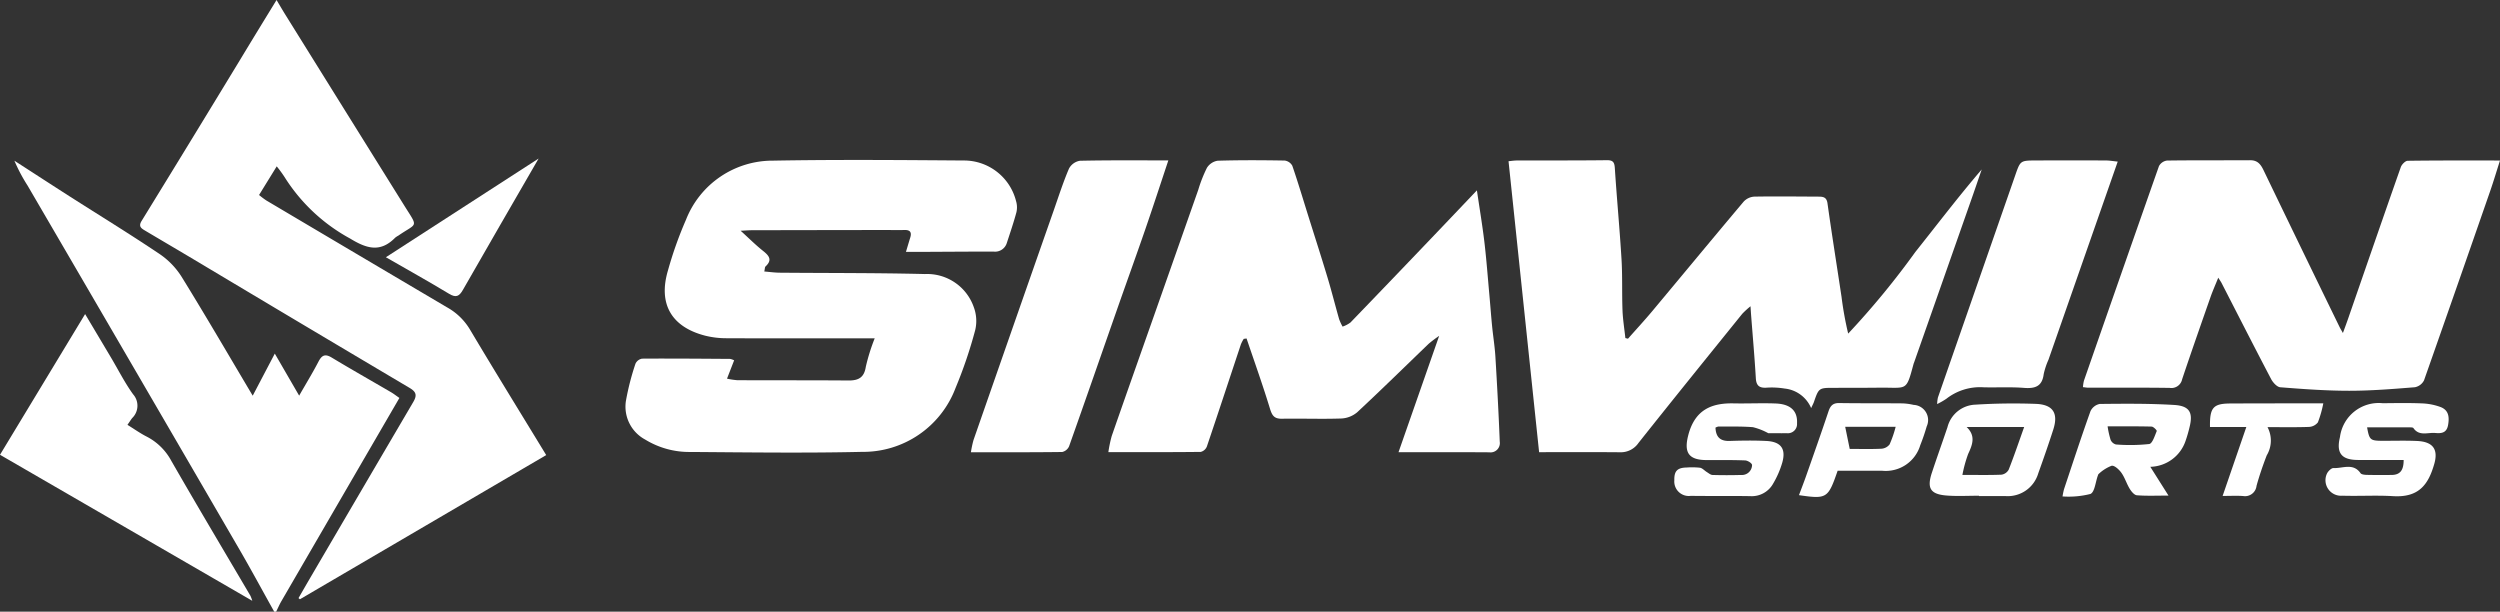
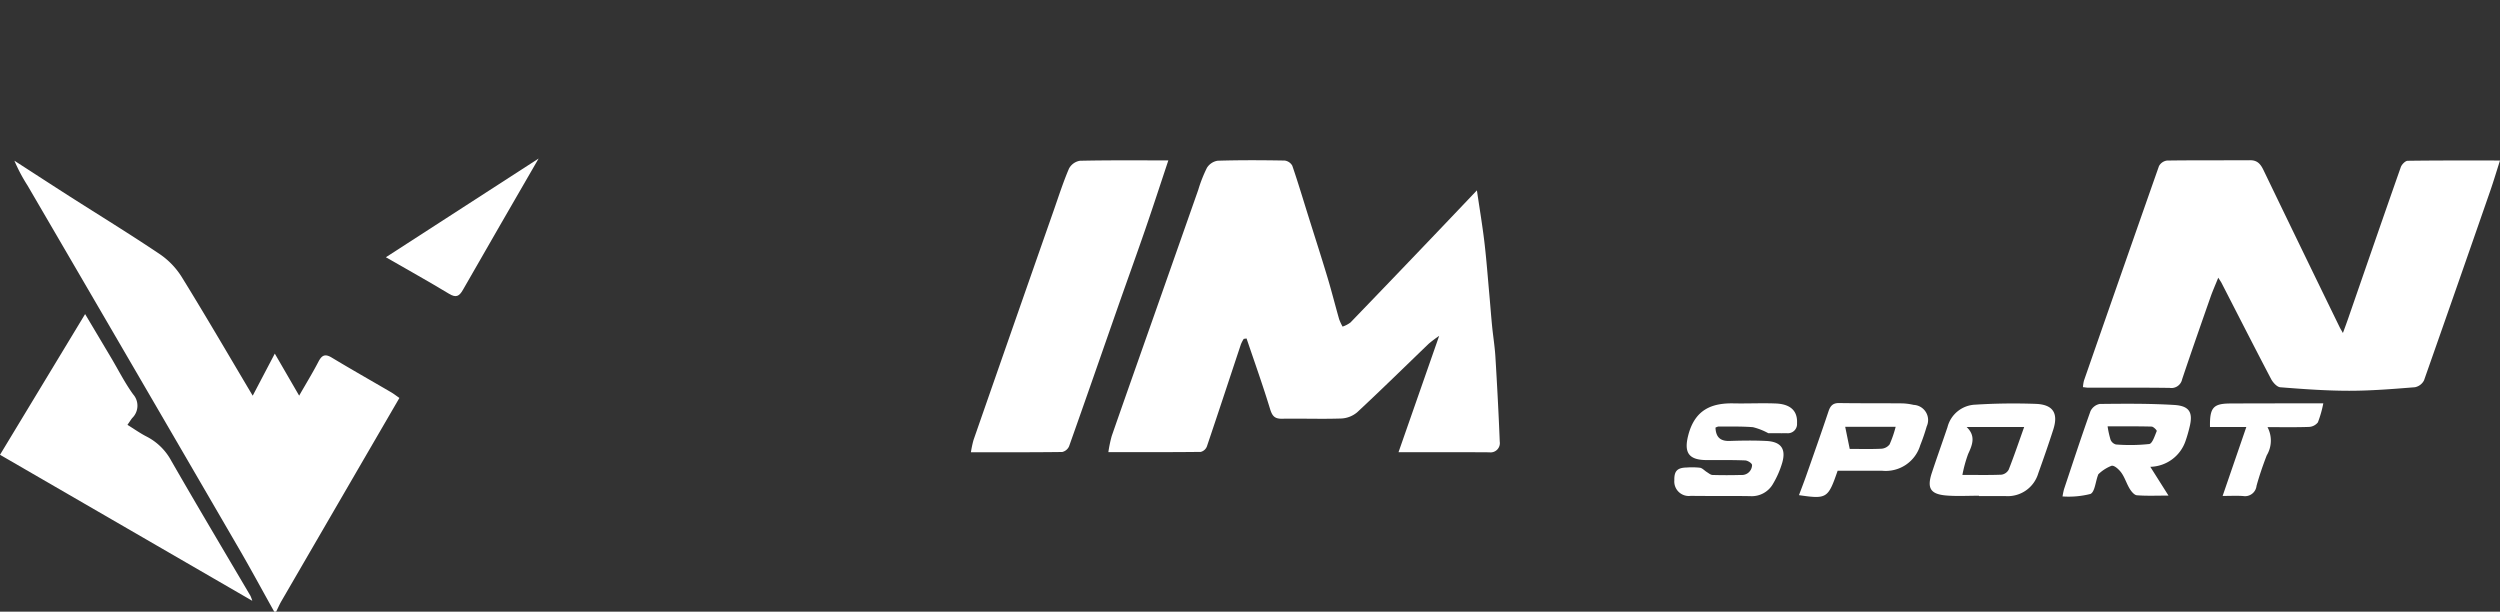
<svg xmlns="http://www.w3.org/2000/svg" width="218.184" height="53.383" viewBox="0 0 218.184 53.383">
  <rect x="0" y="0" width="218.184" height="53.383" fill="#333333" stroke="none" />
  <defs>
    <clipPath id="clip-path">
      <rect id="Rectangle_11160" data-name="Rectangle 11160" width="218.184" height="53.383" fill="#fff" />
    </clipPath>
  </defs>
  <g id="Group_77816" data-name="Group 77816" transform="translate(0 0)">
    <g id="Group_51245" data-name="Group 51245" transform="translate(0 0)" clip-path="url(#clip-path)">
      <path id="Path_91685" data-name="Path 91685" d="M24.55,60.273C23.5,58.4,22.484,56.506,21.4,54.649Q12.226,38.857,3.02,23.08a14.578,14.578,0,0,1-1.147-2.165C3.465,21.943,5.054,22.978,6.651,24c2.642,1.688,5.317,3.326,7.917,5.074a6.739,6.739,0,0,1,1.916,2c2.087,3.381,4.087,6.816,6.188,10.35L24.6,37.75l2.126,3.67c.608-1.062,1.179-1.995,1.682-2.963.292-.561.571-.716,1.162-.359,1.71,1.031,3.449,2.014,5.174,3.022.234.136.449.306.73.5-.3.523-.577.994-.851,1.466Q29.9,51.213,25.182,59.343c-.174.3-.31.619-.465.929Z" transform="translate(-0.617 -6.89)" fill="#fff" />
-       <path id="Path_91686" data-name="Path 91686" d="M53.679,39.716,32.183,52.3l-.124-.1c.32-.554.637-1.109.96-1.662q4.515-7.722,9.045-15.436c.347-.588.289-.891-.3-1.242q-9.45-5.6-18.879-11.238c-1.406-.838-2.818-1.665-4.223-2.5-.316-.189-.595-.353-.3-.836q4.319-7.022,8.6-14.069C27.99,3.513,29.026,1.825,30.143,0c.293.492.518.88.755,1.261Q36.109,9.634,41.327,18c1.2,1.915,1.1,1.421-.553,2.562a1.8,1.8,0,0,0-.278.182c-1.295,1.321-2.493.956-3.937.072a15.5,15.5,0,0,1-5.734-5.389,11.035,11.035,0,0,0-.667-.909l-1.542,2.5a7.562,7.562,0,0,0,.631.475Q37.119,22.16,45,26.81a5.354,5.354,0,0,1,2,1.913c2.161,3.631,4.382,7.227,6.676,10.993" transform="translate(-6.007 0)" fill="#fff" />
-       <path id="Path_91687" data-name="Path 91687" d="M105.881,28.852c.131-.437.252-.848.378-1.256.143-.461-.009-.677-.512-.662-.584.016-1.169,0-1.754,0q-5.764.008-11.528.019c-.267,0-.534.023-1.009.046.738.67,1.313,1.247,1.947,1.751.526.418.85.789.225,1.366-.064.059-.052.2-.107.439.473.039.9.1,1.324.105,4.232.038,8.465.013,12.695.118a4.311,4.311,0,0,1,4.264,2.89,3.456,3.456,0,0,1,.129,1.983,39.43,39.43,0,0,1-1.725,5.081,8.618,8.618,0,0,1-8.165,5.565c-4.982.115-9.967.044-14.952.009a7.349,7.349,0,0,1-3.97-1.086,3.258,3.258,0,0,1-1.68-3.352,22.3,22.3,0,0,1,.838-3.268.782.782,0,0,1,.581-.439c2.56-.017,5.122.005,7.683.023a1.542,1.542,0,0,1,.346.123l-.622,1.6a6.285,6.285,0,0,0,.9.136c3.23.013,6.46,0,9.69.025.872.007,1.378-.242,1.524-1.2a17.082,17.082,0,0,1,.775-2.479h-1.013c-3.982,0-7.964.009-11.945-.009a7.57,7.57,0,0,1-1.815-.218c-2.96-.754-4.136-2.769-3.272-5.689a33.62,33.62,0,0,1,1.577-4.437,8.119,8.119,0,0,1,7.606-5.155c5.539-.1,11.082-.054,16.622-.013a4.688,4.688,0,0,1,4.581,3.559,1.887,1.887,0,0,1,.025.969c-.243.9-.547,1.789-.838,2.678a1.07,1.07,0,0,1-1.161.743c-2.116,0-4.231.017-6.347.027-.408,0-.815,0-1.294,0" transform="translate(-26.818 -6.861)" fill="#fff" />
-       <path id="Path_91688" data-name="Path 91688" d="M199,46.328c-.893-8.5-1.777-16.913-2.668-25.39.239-.022.482-.062.726-.063,2.618-.008,5.236.006,7.853-.026.58-.007.669.219.7.726.173,2.637.422,5.269.581,7.907.09,1.485.03,2.978.087,4.466.031.81.164,1.616.25,2.424l.229.056c.705-.8,1.43-1.583,2.114-2.4,2.663-3.187,5.306-6.389,7.982-9.564a1.377,1.377,0,0,1,.915-.435c1.865-.034,3.731-.007,5.6,0,.409,0,.725.034.8.59.382,2.725.817,5.442,1.226,8.164a29.8,29.8,0,0,0,.579,3.2,71.512,71.512,0,0,0,5.868-7.132c1.912-2.4,3.763-4.838,5.787-7.195-.276.8-.547,1.6-.828,2.4q-2.533,7.215-5.068,14.43c-.018.052-.042.1-.056.156-.661,2.448-.541,2.031-2.982,2.059-1.336.016-2.673.011-4.01.015-1.26,0-1.281.018-1.7,1.236-.042.121-.106.233-.243.532a2.822,2.822,0,0,0-2.307-1.705,7.009,7.009,0,0,0-1.5-.083c-.652.057-.978-.106-1.02-.815-.109-1.843-.272-3.682-.414-5.524-.014-.184-.025-.369-.05-.76a7.315,7.315,0,0,0-.724.662c-3.026,3.747-6.057,7.491-9.051,11.263a1.866,1.866,0,0,1-1.61.816c-2.338-.02-4.676-.007-7.073-.007" transform="translate(-64.677 -6.868)" fill="#fff" />
      <path id="Path_91689" data-name="Path 91689" d="M169.577,46.326c1.184-3.388,2.319-6.634,3.545-10.145a11.117,11.117,0,0,0-.909.685c-2.079,2-4.133,4.018-6.243,5.982a2.319,2.319,0,0,1-1.394.545c-1.724.059-3.451-.009-5.177.02-.664.011-.858-.273-1.041-.872-.628-2.06-1.355-4.091-2.045-6.132l-.247.034a3.243,3.243,0,0,0-.245.471c-.99,2.975-1.967,5.955-2.973,8.925a.785.785,0,0,1-.531.469c-2.639.03-5.279.021-8.065.021a11.353,11.353,0,0,1,.293-1.408c1.266-3.638,2.552-7.269,3.83-10.9q1.863-5.295,3.724-10.59a11.993,11.993,0,0,1,.754-1.913,1.35,1.35,0,0,1,.939-.622c1.947-.06,3.9-.049,5.845-.015a.885.885,0,0,1,.668.453c.5,1.454.939,2.93,1.4,4.4.558,1.781,1.132,3.557,1.67,5.345.364,1.209.671,2.435,1.018,3.649a4.386,4.386,0,0,0,.3.645,2.485,2.485,0,0,0,.688-.358q3.667-3.8,7.307-7.616c1.181-1.235,2.356-2.474,3.728-3.917.24,1.633.483,3.075.655,4.525.18,1.528.294,3.063.433,4.595.082.905.148,1.812.237,2.717s.236,1.794.29,2.7c.15,2.464.282,4.929.379,7.4a.811.811,0,0,1-.917.925c-2.558-.017-5.116-.007-7.917-.007" transform="translate(-47.521 -6.869)" fill="#fff" />
      <path id="Path_91690" data-name="Path 91690" d="M282.9,31.109c-.265.658-.488,1.155-.668,1.668-.838,2.393-1.677,4.785-2.482,7.188a.957.957,0,0,1-1.087.757c-2.366-.034-4.733-.014-7.1-.017-.133,0-.267-.027-.471-.048a3.308,3.308,0,0,1,.088-.568q3.258-9.367,6.546-18.722a.936.936,0,0,1,.7-.485c2.421-.036,4.844-.013,7.266-.029.641,0,.915.357,1.163.872q3.305,6.857,6.642,13.7c.059.121.132.236.284.506.183-.5.329-.891.464-1.281,1.525-4.4,3.042-8.8,4.587-13.192.082-.234.391-.553.6-.556,2.637-.038,5.275-.025,8.057-.025-.3.939-.555,1.8-.849,2.647q-2.872,8.276-5.781,16.541a1.134,1.134,0,0,1-.8.6c-1.906.152-3.818.309-5.728.308-2.006,0-4.014-.148-6.015-.305-.288-.022-.639-.411-.8-.714-1.461-2.784-2.886-5.587-4.324-8.384-.049-.1-.114-.183-.291-.465" transform="translate(-89.306 -6.869)" fill="#fff" />
      <path id="Path_91691" data-name="Path 91691" d="M143.593,20.871c-.687,2.061-1.332,4.044-2.012,6.017-.789,2.289-1.615,4.565-2.415,6.851-1.41,4.028-2.807,8.06-4.235,12.081a.866.866,0,0,1-.6.5c-2.614.034-5.228.022-7.968.022a9,9,0,0,1,.227-1.069q3.489-10.022,7-20.039c.427-1.221.823-2.456,1.33-3.644a1.323,1.323,0,0,1,.953-.686c2.529-.057,5.061-.032,7.727-.032" transform="translate(-41.627 -6.873)" fill="#fff" />
      <path id="Path_91692" data-name="Path 91692" d="M7.428,40.875c.81,1.361,1.541,2.586,2.269,3.812.634,1.068,1.195,2.188,1.921,3.191a1.5,1.5,0,0,1-.078,2.07c-.119.149-.22.312-.416.595.58.359,1.11.737,1.683,1.029a5.064,5.064,0,0,1,2.141,2.108c2.268,3.948,4.6,7.859,6.91,11.785a3.614,3.614,0,0,1,.16.435L0,53.155l7.428-12.28" transform="translate(0 -13.465)" fill="#fff" />
-       <path id="Path_91693" data-name="Path 91693" d="M267.871,20.987c-2.032,5.815-4.038,11.552-6.043,17.29a6.385,6.385,0,0,0-.415,1.252c-.133,1.074-.75,1.277-1.727,1.2-1.162-.092-2.336-.021-3.5-.05a4.775,4.775,0,0,0-3.268,1,6.255,6.255,0,0,1-.805.461,3.22,3.22,0,0,1,.068-.571q3.362-9.671,6.73-19.34c.461-1.328.443-1.342,1.811-1.348q3.047-.011,6.094,0c.351,0,.7.066,1.059.1" transform="translate(-83.052 -6.877)" fill="#fff" />
      <path id="Path_91694" data-name="Path 91694" d="M276.093,58.046l1.589,2.515c-1.019,0-1.892.04-2.759-.027-.226-.017-.482-.331-.626-.567-.272-.445-.422-.968-.721-1.39-.2-.284-.612-.666-.857-.62a3.446,3.446,0,0,0-1.129.715c-.04.027-.055.095-.074.146-.206.556-.27,1.435-.646,1.6a7.717,7.717,0,0,1-2.436.217,6.133,6.133,0,0,1,.131-.634c.758-2.271,1.5-4.546,2.306-6.8a1.134,1.134,0,0,1,.811-.638c2.166-.023,4.337-.043,6.5.088,1.348.082,1.661.671,1.333,1.955a11.9,11.9,0,0,1-.345,1.188,3.328,3.328,0,0,1-3.074,2.255m-3.728-3.526a8.132,8.132,0,0,0,.258,1.161.7.7,0,0,0,.472.416A15.7,15.7,0,0,0,276,56.061c.278-.042.482-.718.657-1.13.027-.064-.288-.388-.449-.392-1.269-.034-2.541-.019-3.845-.019" transform="translate(-88.43 -17.309)" fill="#fff" />
      <path id="Path_91695" data-name="Path 91695" d="M226.1,55.088a5.492,5.492,0,0,0-1.336-.522c-1-.076-2-.05-3-.058a.917.917,0,0,0-.263.1c.034.8.392,1.19,1.239,1.161,1.057-.036,2.118-.051,3.173,0,1.3.058,1.765.677,1.412,1.908a8.005,8.005,0,0,1-.788,1.809,2.133,2.133,0,0,1-2.011,1.1c-1.726-.03-3.453,0-5.179-.025a1.266,1.266,0,0,1-1.437-1.363c-.019-.8.255-1.093,1.071-1.11a6.446,6.446,0,0,1,1.167.019c.212.035.392.251.593.374.162.1.333.251.5.257.834.026,1.67.023,2.505,0a.882.882,0,0,0,.947-.878c-.028-.166-.388-.384-.608-.392-1.112-.044-2.227-.028-3.341-.03-1.611,0-2.009-.674-1.615-2.185.591-2.263,2.1-2.8,3.95-2.763,1.225.025,2.452-.037,3.675.01,1.318.051,1.919.665,1.863,1.725a.8.8,0,0,1-.883.868c-.6.008-1.2,0-1.632,0" transform="translate(-71.785 -17.286)" fill="#fff" />
-       <path id="Path_91696" data-name="Path 91696" d="M309.478,57.423c-1.4,0-2.7.006-4,0-1.437-.009-1.9-.608-1.562-2a3.409,3.409,0,0,1,3.73-2.953c1.141-.01,2.283-.032,3.422.015a5.264,5.264,0,0,1,1.62.315c.729.274.788.891.661,1.587s-.6.727-1.121.681c-.648-.058-1.4.3-1.9-.426-.036-.052-.154-.063-.235-.064q-1.905-.005-3.809,0c.2,1.105.27,1.168,1.361,1.173,1,0,2.005-.03,3,.015,1.377.063,1.87.715,1.5,2.008-.519,1.807-1.349,2.943-3.6,2.807-1.469-.089-2.949.007-4.422-.04a1.355,1.355,0,0,1-1.346-1.92c.1-.215.388-.5.575-.492.8.042,1.715-.473,2.358.446.083.119.355.144.542.149.723.017,1.446.013,2.169.007.785-.006,1.055-.457,1.053-1.308" transform="translate(-99.699 -17.28)" fill="#fff" />
      <path id="Path_91697" data-name="Path 91697" d="M255.446,60.56c-.917,0-1.839.052-2.752-.012-1.478-.1-1.813-.619-1.359-1.991.44-1.332.914-2.653,1.364-3.981a2.606,2.606,0,0,1,2.418-1.963,53.122,53.122,0,0,1,5.329-.068c1.483.07,1.935.835,1.49,2.227-.41,1.283-.856,2.557-1.312,3.826a2.775,2.775,0,0,1-2.841,1.994c-.779,0-1.558,0-2.336,0ZM254,58.743c1.26,0,2.338.025,3.414-.02a.859.859,0,0,0,.626-.437c.469-1.189.879-2.4,1.351-3.722h-5.019c.809.779.51,1.539.129,2.354a11.458,11.458,0,0,0-.5,1.825" transform="translate(-82.735 -17.296)" fill="#fff" />
      <path id="Path_91698" data-name="Path 91698" d="M63.551,20.638c-2.288,3.964-4.458,7.7-6.6,11.453-.331.58-.608.713-1.219.343-1.75-1.057-3.537-2.052-5.507-3.185l13.323-8.612" transform="translate(-16.547 -6.798)" fill="#fff" />
      <path id="Path_91699" data-name="Path 91699" d="M237.507,58.366c-.835,2.416-.937,2.483-3.374,2.129.214-.574.431-1.129.628-1.69.656-1.87,1.318-3.736,1.946-5.615.161-.481.376-.741.931-.733,1.835.028,3.67.011,5.505.028a4.906,4.906,0,0,1,.99.132,1.324,1.324,0,0,1,1.147,1.88,17.15,17.15,0,0,1-.562,1.638,3.141,3.141,0,0,1-3.318,2.23c-1.275,0-2.551,0-3.893,0m5.061-3.833h-4.4c.133.652.267,1.309.394,1.928.935,0,1.848.027,2.757-.017a.988.988,0,0,0,.722-.376,9.66,9.66,0,0,0,.529-1.534" transform="translate(-77.13 -17.281)" fill="#fff" />
      <path id="Path_91700" data-name="Path 91700" d="M288.729,60.568c.711-2.067,1.37-3.985,2.067-6.01h-3.171c-.029-1.7.278-2.047,1.784-2.053,2.392-.012,4.783-.011,7.174-.015h.931a9.66,9.66,0,0,1-.472,1.66,1.044,1.044,0,0,1-.788.4c-1.188.042-2.379.018-3.61.018a2.5,2.5,0,0,1-.066,2.462c-.336.872-.642,1.76-.891,2.66a1.009,1.009,0,0,1-1.17.891c-.548-.04-1.1-.008-1.786-.008" transform="translate(-94.751 -17.291)" fill="#fff" />
    </g>
  </g>
</svg>